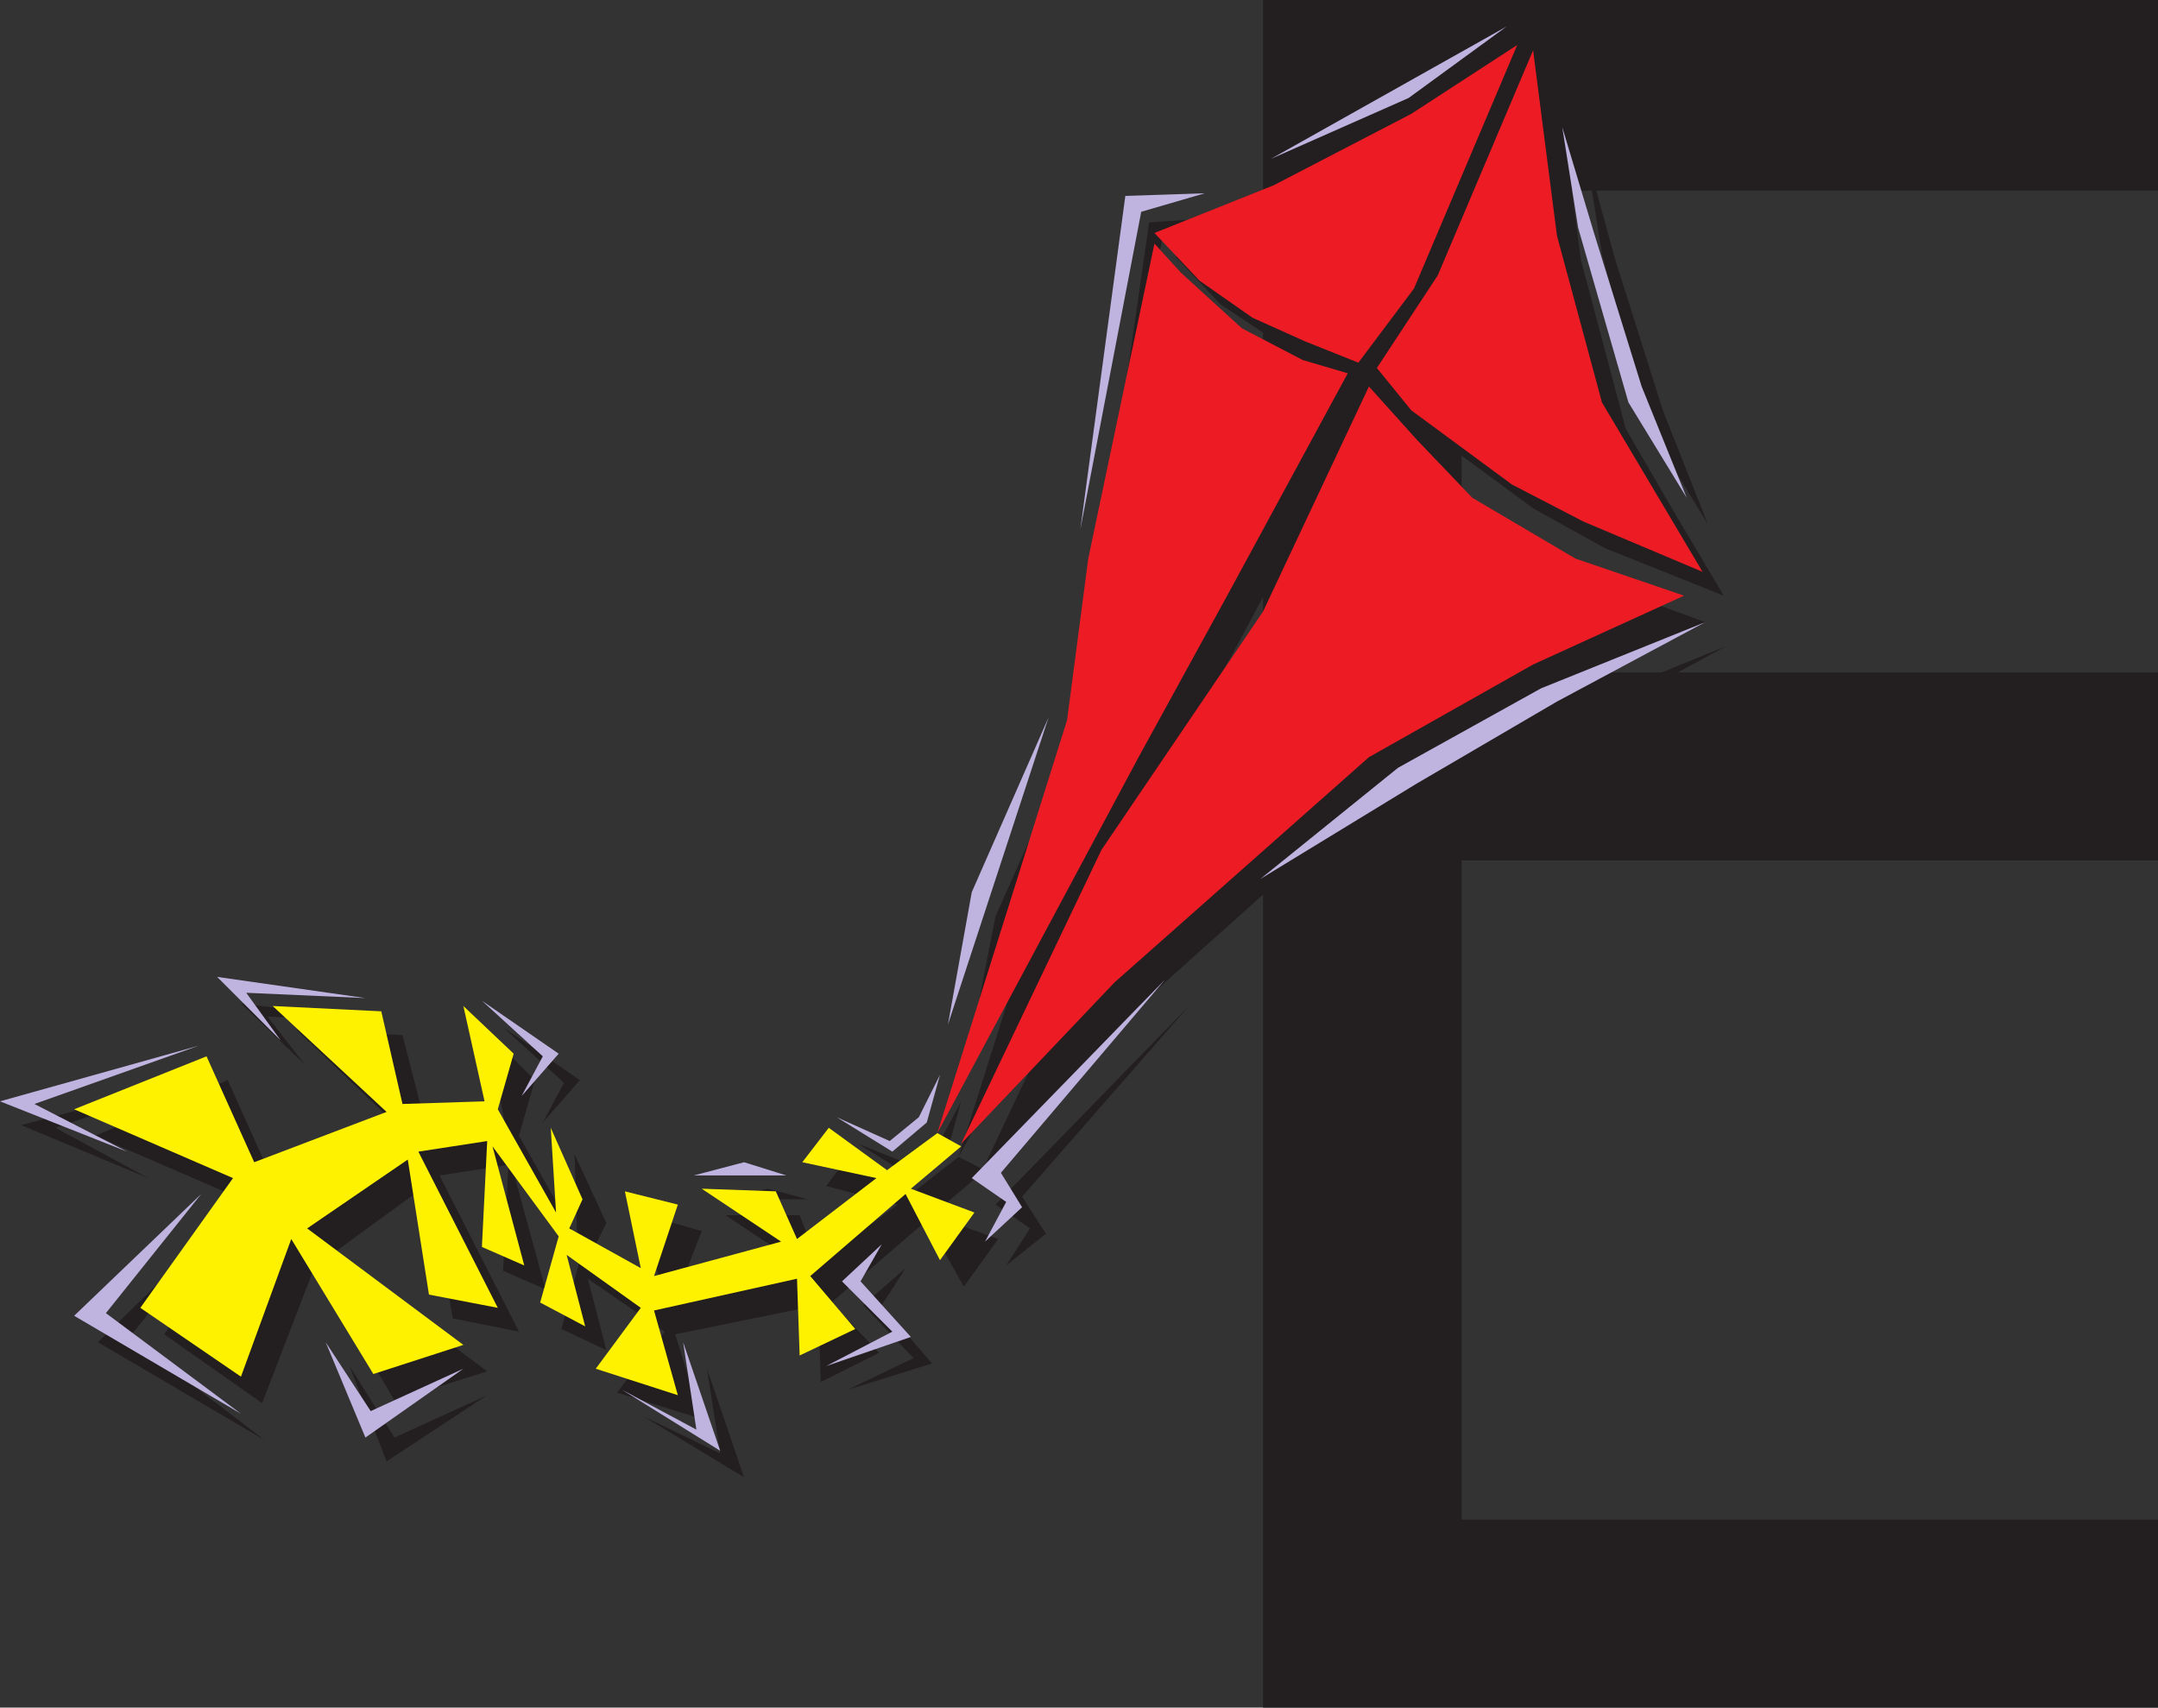
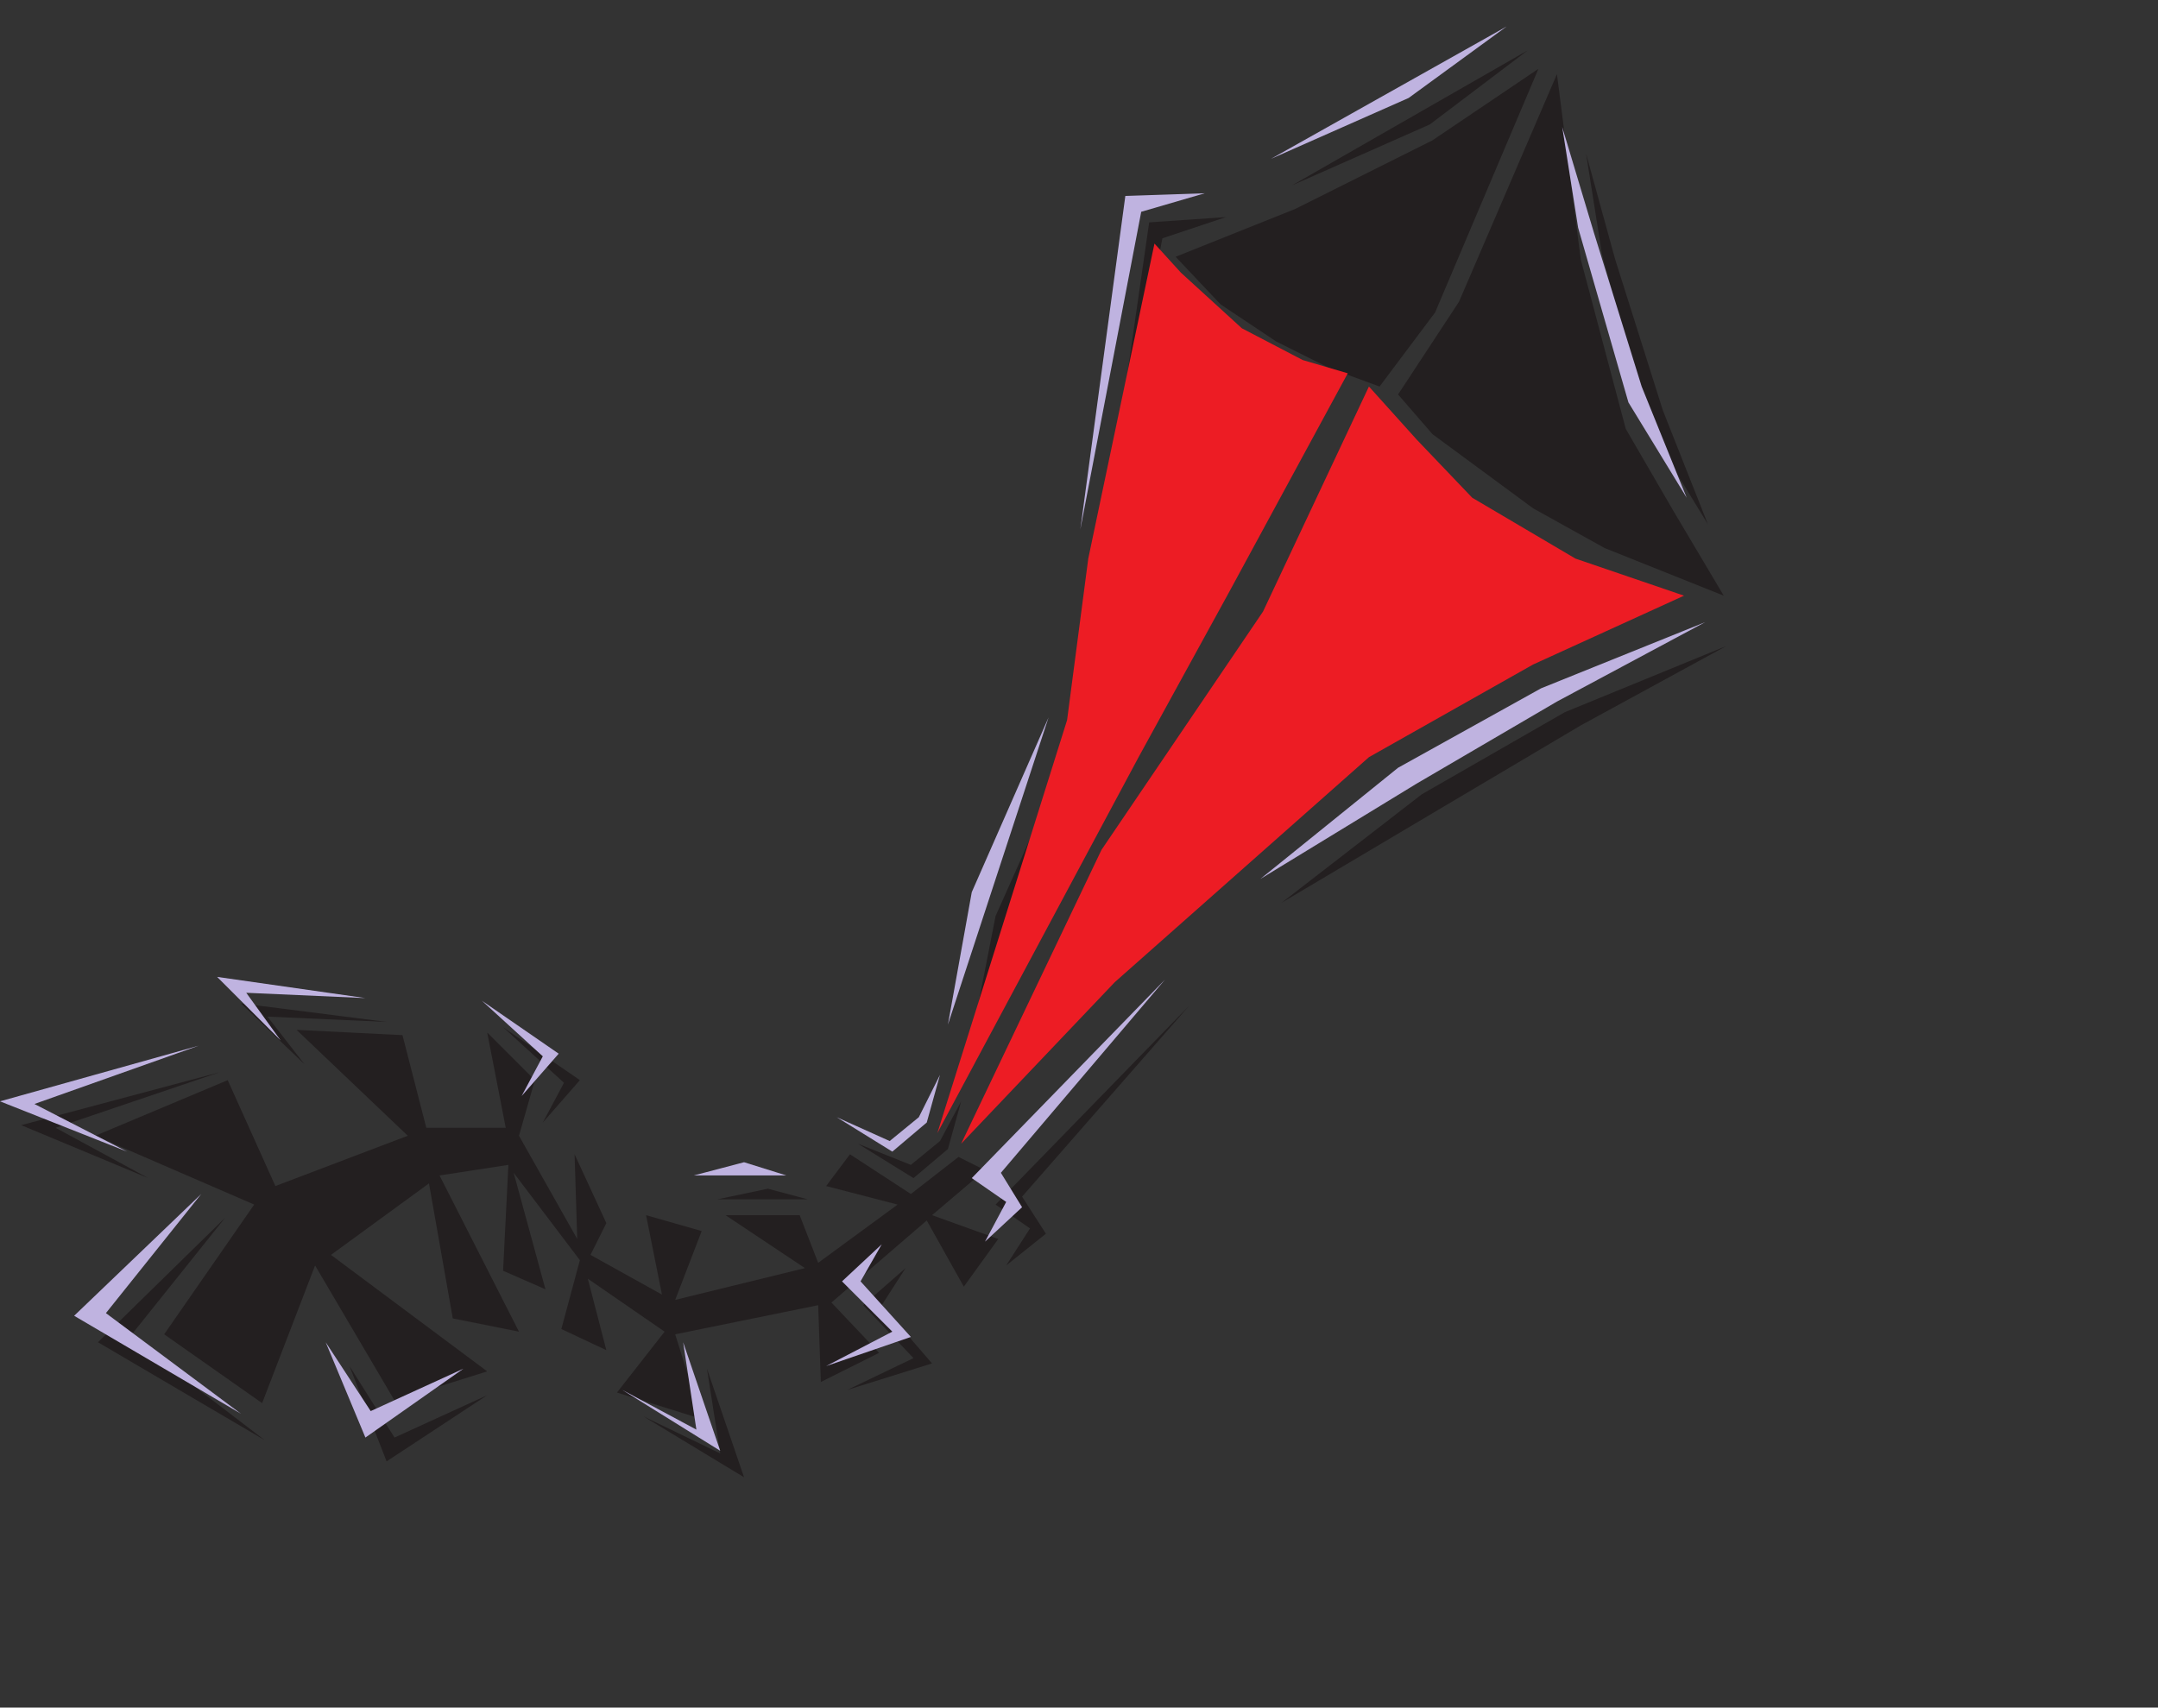
<svg xmlns="http://www.w3.org/2000/svg" width="611.25" height="483.75">
  <rect width="100%" height="100%" fill="#333333" stroke="none" />
-   <path fill="#231f20" fill-rule="evenodd" d="M357.75 483.75V0h253.5v54H414v136.5h197.25v53.25H414V430.5h197.25v53.25h-253.5" />
-   <path fill="#231f20" fill-rule="evenodd" d="M271.5 327.75 329.25 222l25.5-47.25 33-61.5L375 109.5l-17.25-9.75-16.5-15-8.25-9L315 165l-6.75 46.5-36.75 116.25m6.75 3.75 39.75-84 45.75-67.5 30-63.75 13.5 15 16.5 17.25 28.5 16.5L483 176.25l-42.75 19.5-46.5 25.5L322.5 285l-44.25 46.5" />
  <path fill="#231f20" fill-rule="evenodd" d="m441 21 6.75 52.5 12.75 48 13.5 23.25 14.25 24-33.75-13.5L434.25 144l-28.5-21-9.75-11.25 17.25-26.25L441 21m-5.25-1.5-30 20.25-39 19.5L333 72.75l12.75 13.5 15.75 10.5 15 7.5 14.25 5.25 15.75-21 29.25-69M279 331.5l-7.5-3.75-13.5 10.5L240.75 327l-6.75 9 20.25 5.25-22.5 16.5-5.25-13.5h-21l22.5 15-36.75 9 7.5-19.5-15.75-4.5 4.5 22.5-20.25-11.25 4.5-9-9-19.5.75 24-16.5-29.25 4.5-15.75-13.5-13.5 5.25 27h-22.5L114 293.25l-30-1.5 31.5 30L78 336l-13.5-30L27 321.75l45 19.5L46.5 378l27.75 19.5 15-39 22.5 38.25L138 388.5l-44.25-33 27.75-20.25 6.75 38.25 18.75 3.75L124.5 333l19.5-3-1.5 30 12 5.25-9-33L164.25 357 159 376.5l12.75 6-5.25-20.25 21.75 15-13.5 17.25 24 7.5-7.5-24 40.5-8.25.75 21.75 16.5-8.25L235.5 369l27-23.25L273 364.5l9.75-13.5-18.75-6.75 15-12.75M432.75 14.25l-27.75 21-39 17.25Zm0 0" />
  <path fill="#231f20" fill-rule="evenodd" d="m347.25 61.5-18 6L312 156.75 325.5 63l21.75-1.5m102-18 4.5 28.5 13.5 49.5 16.5 27L471 116.25 457.5 73.5l-8.25-30M489 183l-45.75 18.75-40.5 23.25L363 255.75l44.25-26.25 40.5-24L489 183M336.75 285 282 341.25l9.75 6.75-6.75 10.5 11.25-9-6.75-10.5 47.25-54M75 408l-38.25-29.25 27-33.75-36 35.25L75 408M62.25 303.75l-46.5 15.75L42 333.75l-36-15 56.25-15m24-2.25L75.75 288l33.75 1.5-41.25-5.25 18 17.25m117 38.25h25.5l-11.25-3zm-3 48 3.75 24-21.75-10.5 28.5 17.25-10.5-30.75m39.75 6 18.75-9-14.25-15 12-10.5-6.75 10.5 14.25 16.5-24 7.5M142.5 291l17.25 15.75-6 11.25 10.5-12-21.75-15M99 387l12.75 20.25 26.25-12L109.5 414 99 387m144-63 15.75 9.75 9.75-8.25 3.75-13.5-6 11.25L258 330l-15-6m31.5-26.25 29.25-87L282 259.5Zm0 0" />
  <path fill="#ed1c24" fill-rule="evenodd" d="m265.5 321 57-106.5L348 168l33.75-62.25L369 102l-17.25-9-17.25-15.75L327 69l-18.75 89.25-6 45.75-36.75 117m6.75 3L312 240.75l45.75-67.5 30-63.75 13.5 15L417 141l29.25 17.25 30.75 10.5-42.75 19.5-46.5 26.25-72 63.75-43.5 45.75" />
-   <path fill="#ed1c24" fill-rule="evenodd" d="m434.25 14.25 6.75 52.5L453.75 114l28.5 48-33.75-14.25-20.25-10.5-28.5-21-9.75-12L407.25 78l27-63.75m-4.5-1.5-30 19.5-39 20.25L327 66l12.75 13.5 15 10.5 15 6.75 15 6 15.75-21 29.25-69" />
-   <path fill="#fff200" fill-rule="evenodd" d="M272.25 324.75 265.5 321l-14.25 10.5-16.5-12-7.5 9.75 21 4.5-22.5 17.25-6-13.5-21-.75 22.5 15-36 9.75 6.75-20.25-15-3.75 4.5 21.75L161.25 348l3.75-8.25-9-20.25 1.5 24-16.5-29.25 4.5-15.75-14.25-13.5 6 27-23.25.75-6-26.25-30.75-1.5 32.25 30L72 329.25l-13.5-30-37.5 15 45 19.5-26.25 36.75 28.5 19.5 14.25-39 23.25 38.25 25.5-8.25L87 348l28.5-19.5 6 38.25 19.5 3.75-22.5-44.25 19.5-3-1.5 30 12 5.25-9-33.75 18.75 25.5L153 369l12.75 6.75-5.25-20.25 21 15-12.75 17.25 23.25 7.5-6.75-24 40.5-9 .75 21.75 15.75-7.5-12.75-15 27-23.25 9.75 18.75 9.75-13.5-18-6.75 14.25-12" />
  <path fill="#bfb3e0" fill-rule="evenodd" d="M426.75 7.5 399 27.75 360 45Zm-85.5 47.25-18 5.25L306 150l12.75-94.5 22.5-.75M442.5 36l4.5 28.5 14.25 49.5 16.5 27L465 109.5 451.5 66l-9-30M483 176.25 436.5 195 396 217.5 357 249l44.25-27L441 198.75l42-22.5M330 277.5l-54.75 56.25 9.75 6.75-6 11.25 10.5-9.75-6-9.75L330 277.5m-261.75 123L30 372l27-33.75-36 34.5 47.25 27.75m-12-104.25-46.5 16.5L36 326.25 0 312l56.25-15.75m23.25-1.5-9.75-13.5 33.75 1.5-42-6 18 18m117 38.25h26.25l-12-3.75zm-3 47.25 3.75 24.75-21-11.25L204 411l-10.5-30.75M234 387l18.75-9.75L238.5 363l11.25-10.5-6 10.5L258 378.75 234 387m-97.5-103.5 17.25 15.75-6 11.25 10.5-12-21.75-15m-44.25 96.75 12.75 19.5 26.25-12-27.75 19.5-11.25-27M237 316.5l15.75 9.75 9.75-8.25 3.75-13.5-6 12-8.25 6.75-15-6.75m31.5-26.25 28.5-87-21.75 49.5zm0 0" />
</svg>